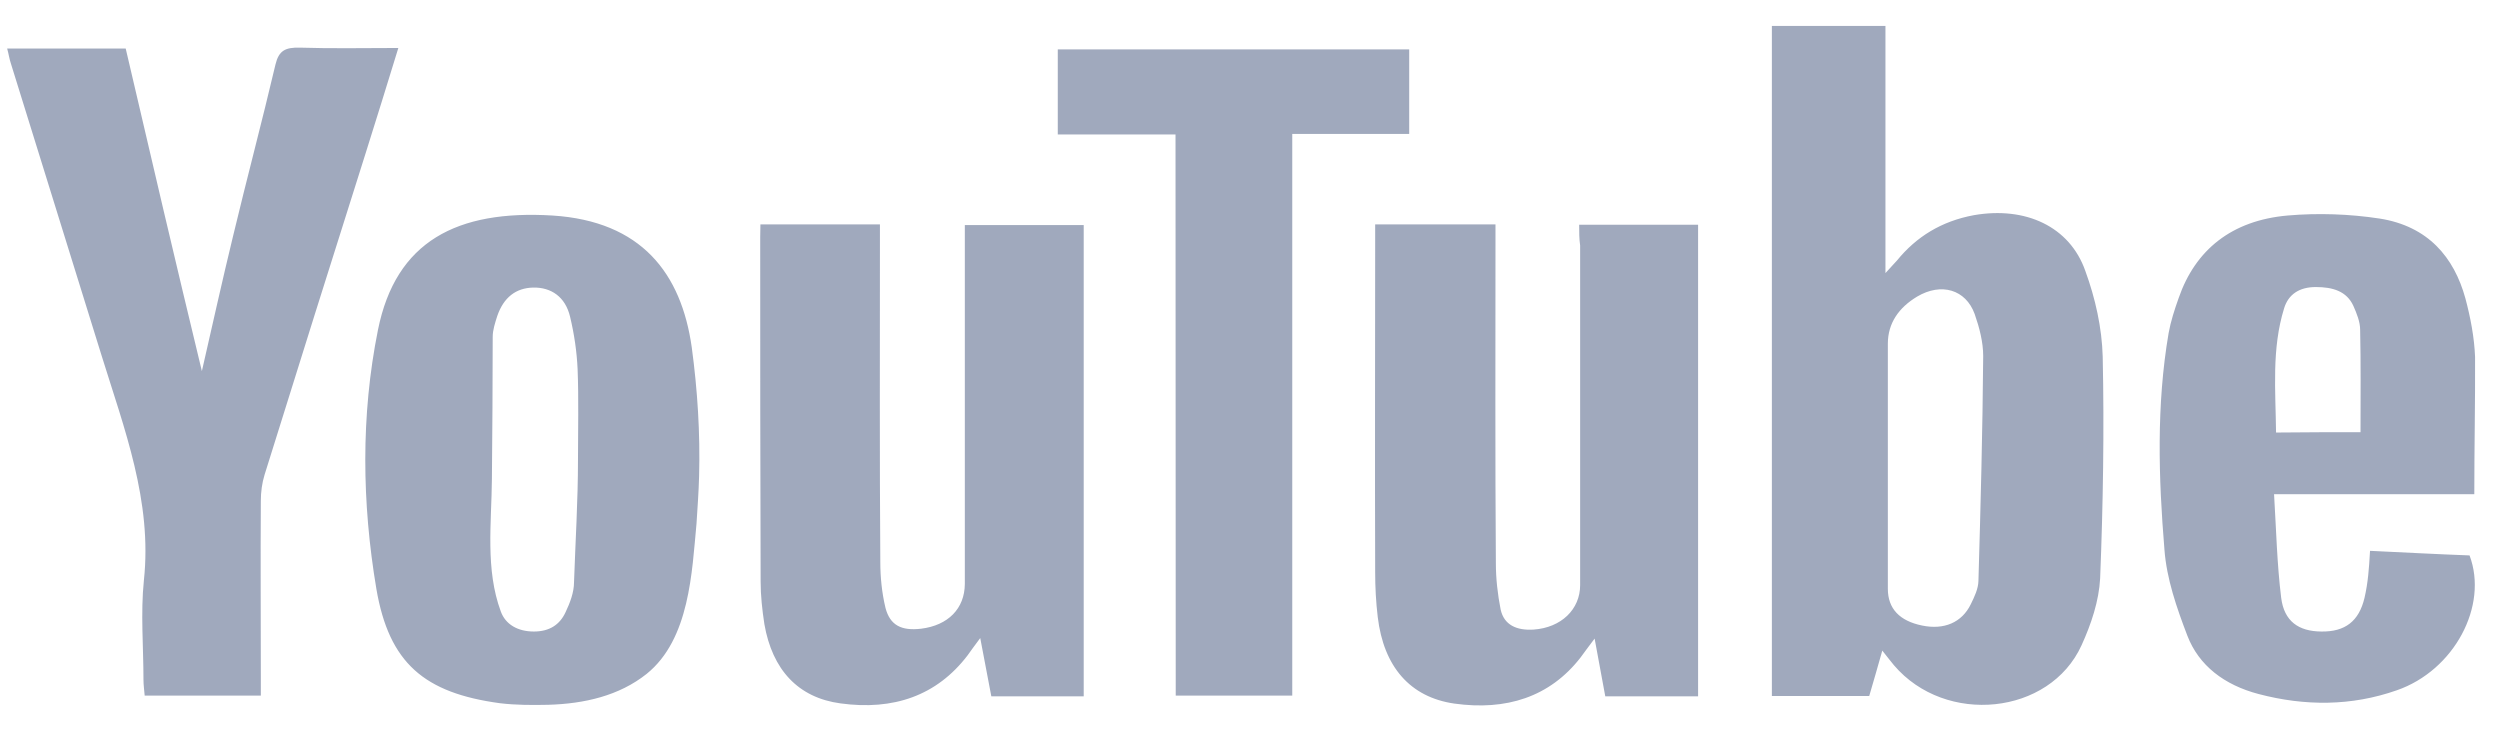
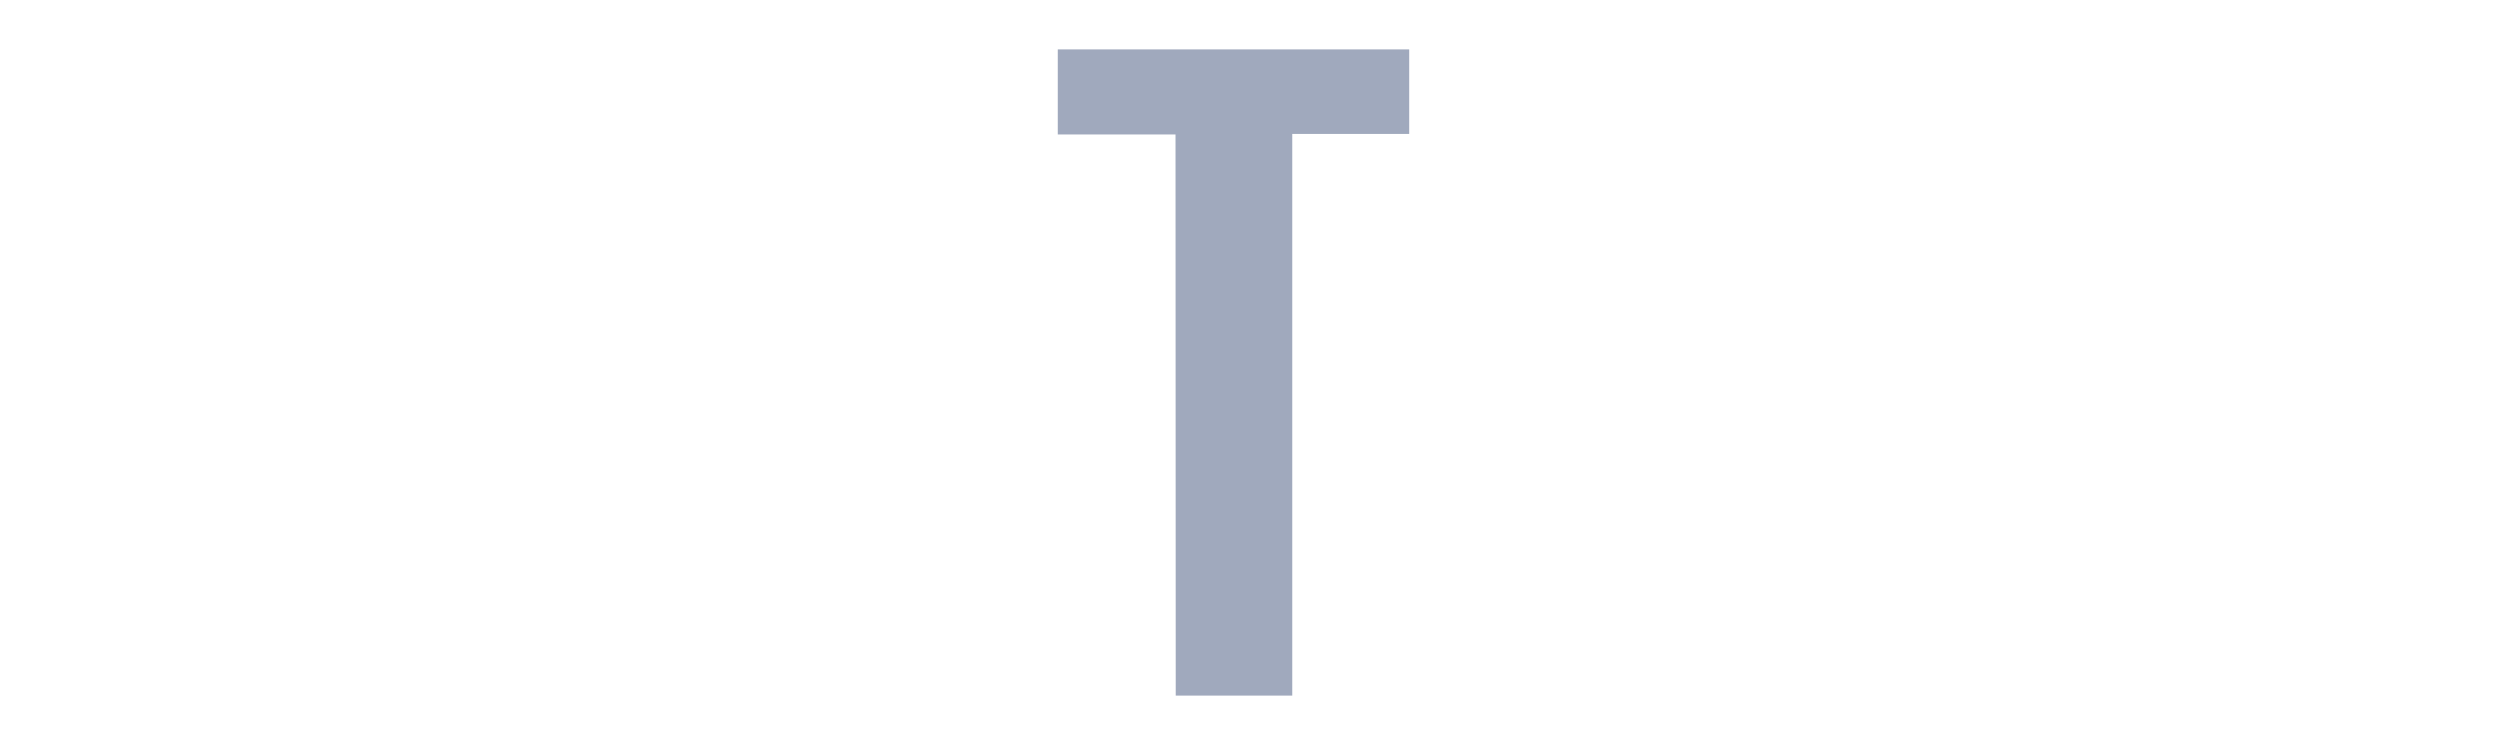
<svg xmlns="http://www.w3.org/2000/svg" width="72" height="21" viewBox="0 0 72 21" fill="none">
-   <path d="M54.21 18.737C54.073 19.235 53.953 19.627 53.834 20.044H51.03V0.746H54.301V7.865C54.472 7.672 54.557 7.591 54.632 7.504C55.19 6.818 55.914 6.37 56.848 6.197C58.336 5.938 59.606 6.523 60.056 7.799C60.347 8.592 60.535 9.442 60.558 10.271C60.603 12.401 60.569 14.527 60.484 16.657C60.45 17.308 60.227 17.974 59.948 18.585C59.031 20.598 56.033 20.903 54.546 19.159C54.455 19.052 54.37 18.936 54.21 18.737ZM54.37 13.428V16.957C54.37 17.532 54.711 17.883 55.355 18.015C55.988 18.147 56.501 17.929 56.757 17.405C56.865 17.186 56.974 16.957 56.979 16.729C57.042 14.572 57.099 12.416 57.116 10.255C57.116 9.854 57.008 9.437 56.871 9.045C56.615 8.338 55.908 8.13 55.213 8.542C54.689 8.857 54.37 9.304 54.37 9.899V13.428ZM45.48 6.472H48.905V20.054H46.232C46.135 19.541 46.038 19.012 45.925 18.391C45.742 18.63 45.634 18.783 45.52 18.936C44.631 20.08 43.372 20.471 41.884 20.263C40.614 20.08 39.85 19.205 39.679 17.771C39.628 17.344 39.605 16.912 39.605 16.485C39.594 13.306 39.605 10.118 39.605 6.94V6.462H43.07V7.016C43.07 10.087 43.058 13.154 43.081 16.225C43.081 16.663 43.132 17.115 43.218 17.552C43.315 18 43.679 18.163 44.169 18.132C44.962 18.076 45.508 17.552 45.508 16.851V7.072C45.48 6.874 45.48 6.691 45.48 6.472ZM21.9 6.462H25.342V7.036C25.342 10.092 25.331 13.144 25.353 16.189C25.353 16.627 25.399 17.079 25.502 17.507C25.633 18.01 25.963 18.173 26.527 18.107C27.308 18.01 27.781 17.527 27.787 16.82V7.092V6.482H31.211V20.054H28.55C28.453 19.551 28.356 19.032 28.231 18.376C28.06 18.605 27.963 18.737 27.866 18.875C26.977 20.039 25.729 20.466 24.208 20.258C22.988 20.095 22.242 19.291 22.014 17.974C21.951 17.562 21.906 17.156 21.906 16.744C21.894 13.444 21.894 10.128 21.894 6.828L21.9 6.462ZM20.134 13.713C20.122 14.171 20.088 14.628 20.059 15.086C19.928 16.459 19.866 18.407 18.623 19.408C17.831 20.039 16.828 20.268 15.791 20.298C15.33 20.308 14.863 20.308 14.401 20.253C12.219 19.958 11.204 19.098 10.839 16.957C10.424 14.486 10.389 11.974 10.885 9.503C11.398 6.945 13.164 6.04 15.911 6.207C18.475 6.37 19.621 7.87 19.923 10.006C20.088 11.232 20.168 12.472 20.134 13.713ZM16.646 13.245C16.646 12.376 16.669 11.501 16.635 10.632C16.612 10.128 16.538 9.62 16.418 9.121C16.282 8.547 15.871 8.272 15.358 8.282C14.857 8.292 14.504 8.567 14.321 9.101C14.258 9.299 14.19 9.503 14.19 9.701C14.19 11.064 14.179 12.432 14.167 13.794C14.156 15.066 13.974 16.398 14.424 17.613C14.56 17.985 14.914 18.188 15.375 18.188C15.826 18.188 16.122 17.99 16.287 17.634C16.418 17.359 16.532 17.059 16.532 16.764C16.572 15.595 16.646 14.42 16.646 13.245ZM5.814 10.688C6.116 9.37 6.4 8.084 6.714 6.792C7.107 5.15 7.546 3.507 7.933 1.86C8.03 1.458 8.213 1.361 8.64 1.372C9.557 1.402 10.492 1.382 11.472 1.382C11.153 2.429 10.839 3.426 10.532 4.407C9.557 7.489 8.583 10.581 7.62 13.672C7.546 13.911 7.512 14.171 7.512 14.425C7.5 16.113 7.512 17.796 7.512 19.485V20.034H4.167C4.155 19.881 4.132 19.729 4.132 19.576C4.132 18.62 4.047 17.659 4.144 16.713C4.389 14.44 3.58 12.35 2.924 10.235C2.058 7.438 1.181 4.631 0.315 1.834C0.269 1.702 0.252 1.56 0.206 1.397H3.62C4.338 4.484 5.061 7.57 5.814 10.688ZM71.26 14.232H65.493C65.555 15.264 65.578 16.245 65.698 17.217C65.783 17.893 66.199 18.183 66.855 18.188C67.538 18.198 67.937 17.893 68.097 17.222C68.148 17.003 68.182 16.785 68.205 16.561C68.228 16.362 68.239 16.149 68.257 15.864C69.231 15.91 70.183 15.961 71.123 15.996C71.67 17.446 70.684 19.307 69.026 19.881C67.721 20.339 66.382 20.339 65.048 19.988C64.062 19.729 63.327 19.169 62.997 18.31C62.689 17.507 62.398 16.668 62.336 15.829C62.165 13.759 62.102 11.669 62.456 9.594C62.518 9.248 62.627 8.918 62.746 8.582C63.225 7.199 64.268 6.35 65.88 6.207C66.758 6.131 67.664 6.162 68.53 6.294C69.932 6.513 70.678 7.413 71.003 8.592C71.151 9.147 71.26 9.716 71.282 10.281C71.288 11.577 71.26 12.864 71.26 14.232ZM67.983 12.447C67.983 11.425 67.994 10.464 67.972 9.498C67.972 9.269 67.875 9.03 67.778 8.811C67.584 8.384 67.18 8.267 66.695 8.267C66.211 8.267 65.903 8.486 65.783 8.877C65.419 10.052 65.538 11.252 65.55 12.457C66.422 12.447 67.214 12.447 67.983 12.447Z" fill="#A0A9BD" />
-   <path d="M33.855 3.873H30.464V1.422H40.585V3.858H37.217V20.034H33.861L33.855 3.873Z" fill="#A0A9BD" />
+   <path d="M33.855 3.873H30.464V1.422H40.585V3.858H37.217V20.034H33.861Z" fill="#A0A9BD" />
</svg>